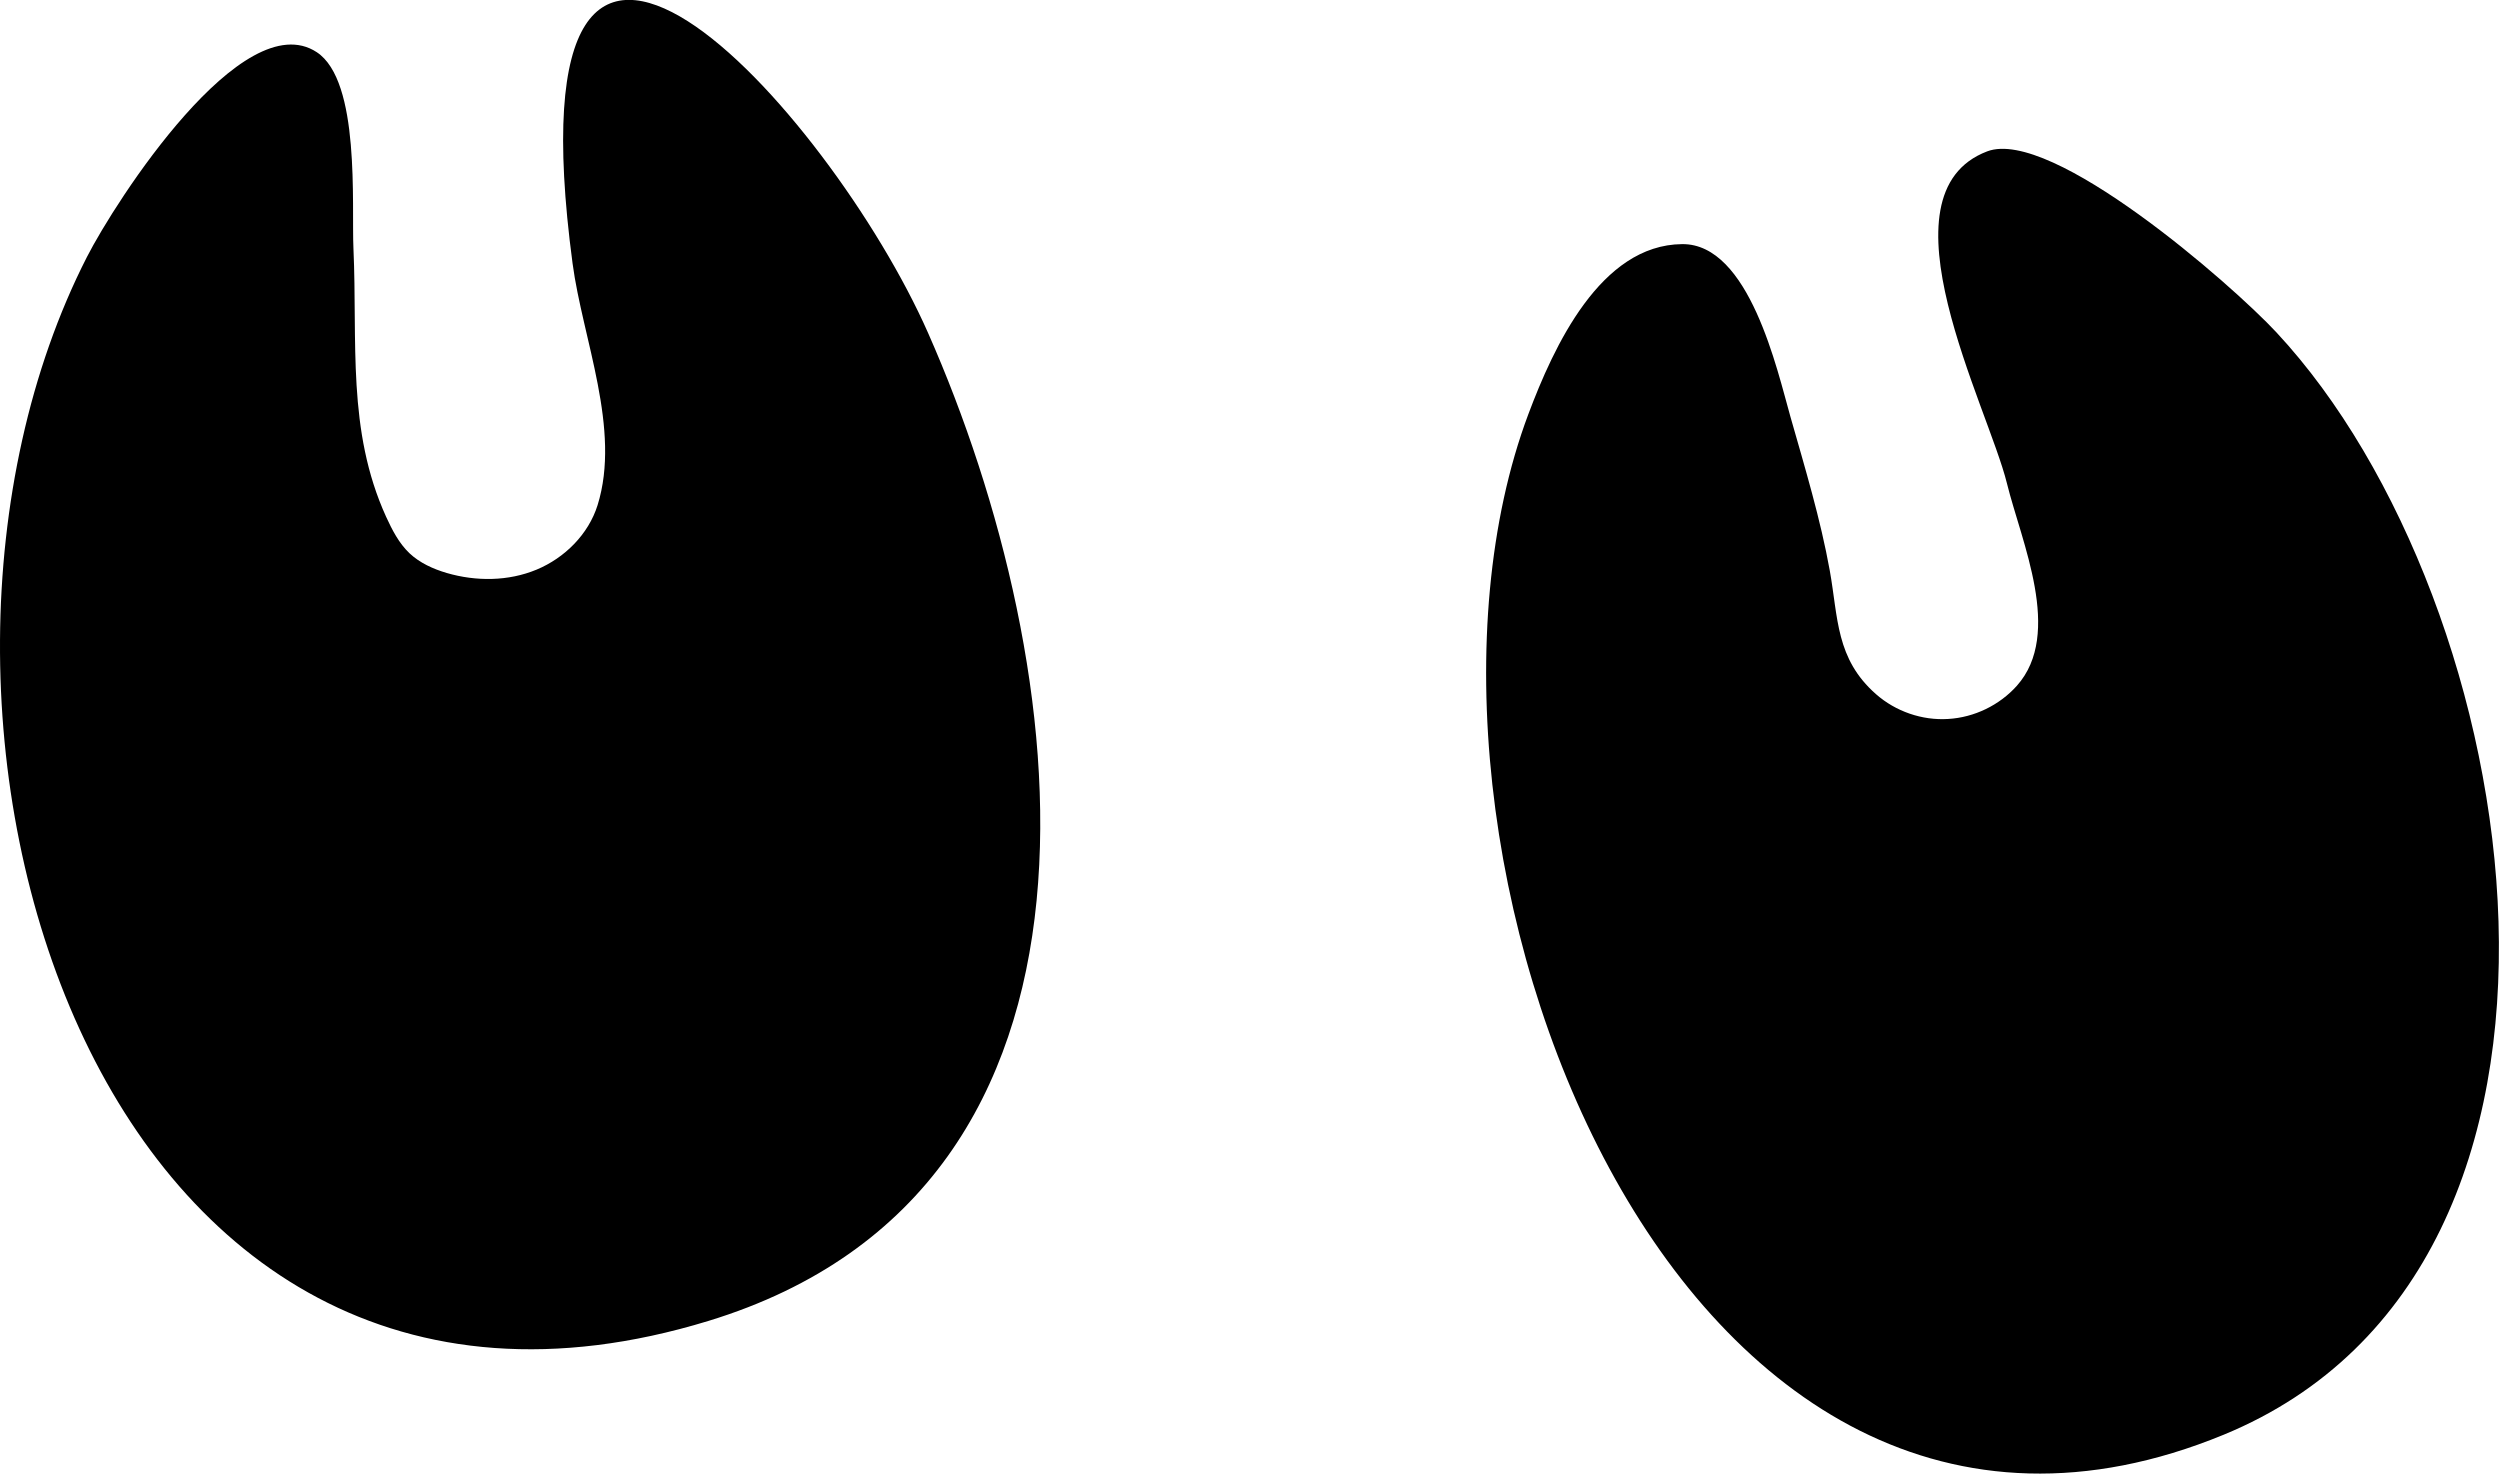
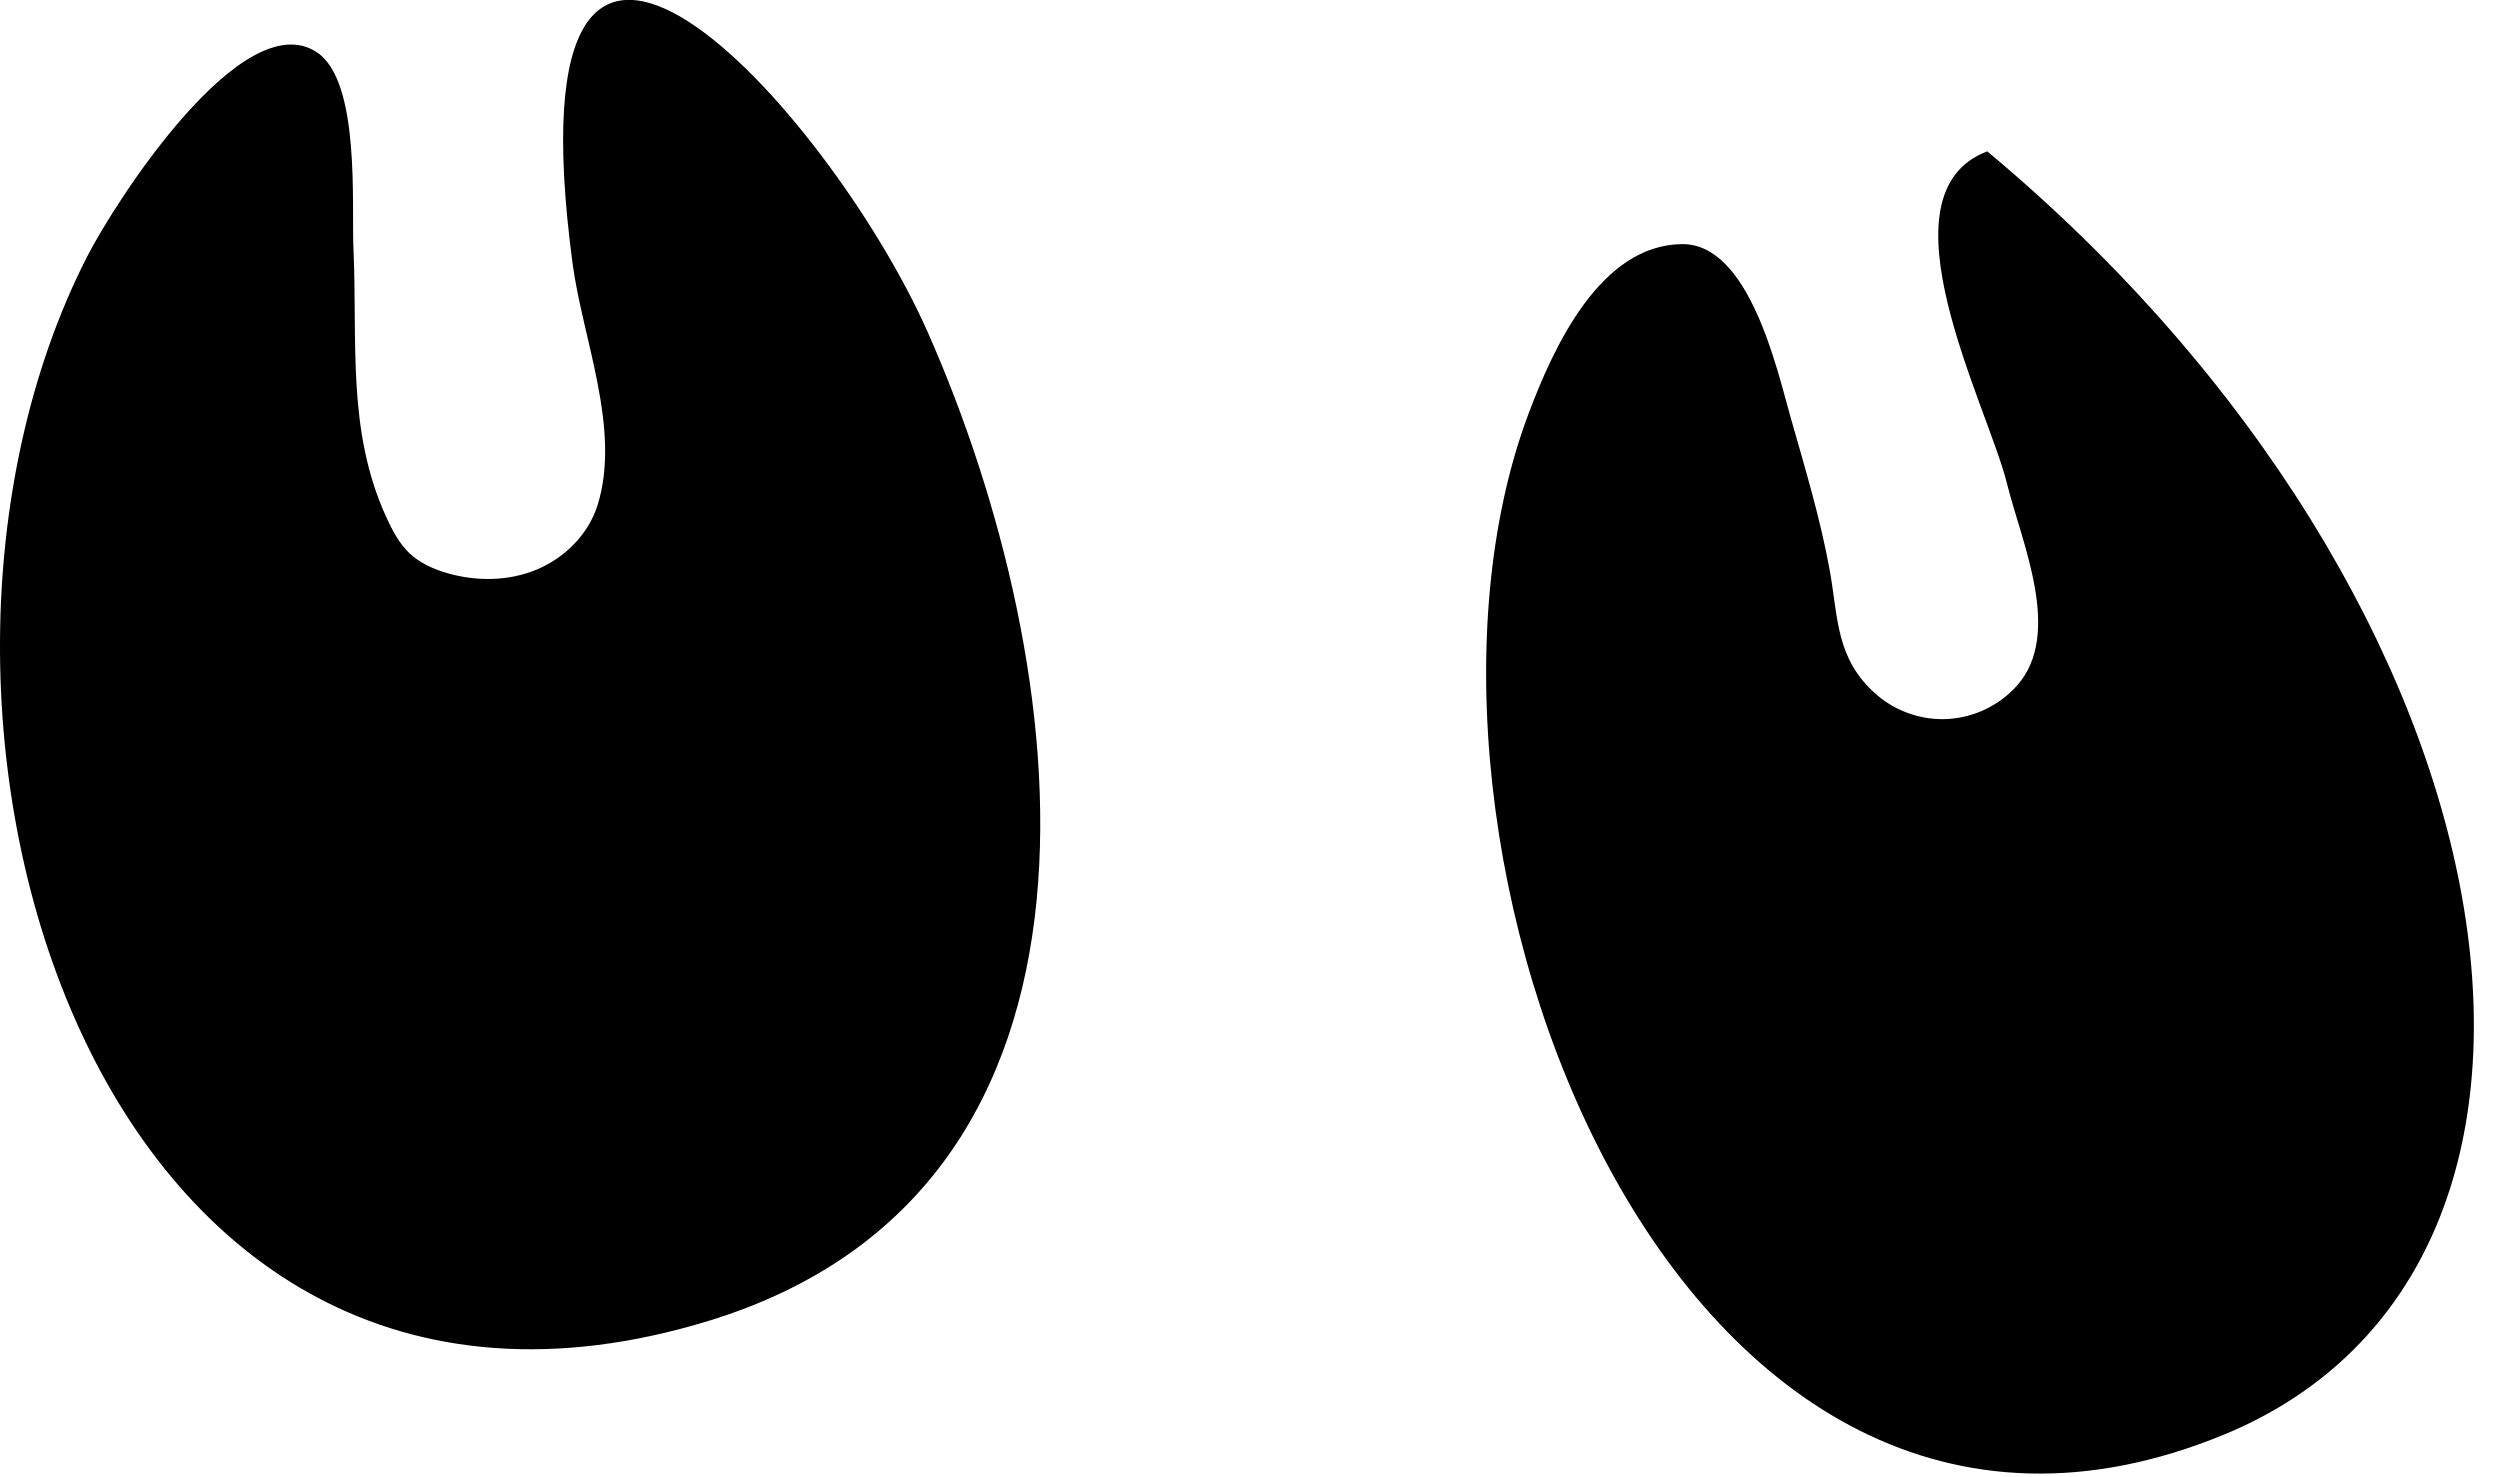
<svg xmlns="http://www.w3.org/2000/svg" width="100%" height="100%" viewBox="0 0 149 88" version="1.1" xml:space="preserve" style="fill-rule:evenodd;clip-rule:evenodd;stroke-linejoin:round;stroke-miterlimit:2;">
  <g id="patanyom" transform="matrix(1,0,0,1,-755.704,-1062.15)">
-     <path d="M774.582,1065.26C777.196,1066.98 776.652,1074.35 776.769,1076.96C777.019,1082.52 776.368,1087.79 778.716,1092.95C779.074,1093.73 779.477,1094.52 780.105,1095.12C780.72,1095.7 781.516,1096.06 782.329,1096.3C784.076,1096.81 786.002,1096.8 787.684,1096.1C789.367,1095.4 790.776,1093.99 791.319,1092.26C792.732,1087.73 790.43,1082.36 789.829,1077.85C785.729,1047.09 805.158,1068.72 811.02,1082C819.701,1101.65 823.946,1132.93 797.917,1140.88C761.062,1152.14 747.178,1104.35 760.883,1077.47C762.587,1074.13 770.171,1062.36 774.582,1065.26ZM874.144,1071.17C877.967,1069.73 888.679,1079.06 891.379,1081.96C906.386,1098.08 912.717,1137.58 888.235,1147.66C855.345,1161.19 837.324,1112.11 846.792,1086.84C848.303,1082.81 851.088,1076.74 855.96,1076.7C859.966,1076.66 861.63,1084.23 862.414,1086.99C863.269,1089.99 864.21,1093.1 864.761,1096.17C865.263,1098.98 865.113,1101.41 867.511,1103.52C868.679,1104.55 870.262,1105.1 871.816,1105C873.37,1104.91 874.876,1104.18 875.911,1103.02C878.679,1099.91 876.174,1094.44 875.318,1090.96C874.184,1086.36 867.461,1073.71 874.144,1071.17Z" />
+     <path d="M774.582,1065.26C777.196,1066.98 776.652,1074.35 776.769,1076.96C777.019,1082.52 776.368,1087.79 778.716,1092.95C779.074,1093.73 779.477,1094.52 780.105,1095.12C780.72,1095.7 781.516,1096.06 782.329,1096.3C784.076,1096.81 786.002,1096.8 787.684,1096.1C789.367,1095.4 790.776,1093.99 791.319,1092.26C792.732,1087.73 790.43,1082.36 789.829,1077.85C785.729,1047.09 805.158,1068.72 811.02,1082C819.701,1101.65 823.946,1132.93 797.917,1140.88C761.062,1152.14 747.178,1104.35 760.883,1077.47C762.587,1074.13 770.171,1062.36 774.582,1065.26ZM874.144,1071.17C906.386,1098.08 912.717,1137.58 888.235,1147.66C855.345,1161.19 837.324,1112.11 846.792,1086.84C848.303,1082.81 851.088,1076.74 855.96,1076.7C859.966,1076.66 861.63,1084.23 862.414,1086.99C863.269,1089.99 864.21,1093.1 864.761,1096.17C865.263,1098.98 865.113,1101.41 867.511,1103.52C868.679,1104.55 870.262,1105.1 871.816,1105C873.37,1104.91 874.876,1104.18 875.911,1103.02C878.679,1099.91 876.174,1094.44 875.318,1090.96C874.184,1086.36 867.461,1073.71 874.144,1071.17Z" />
  </g>
</svg>